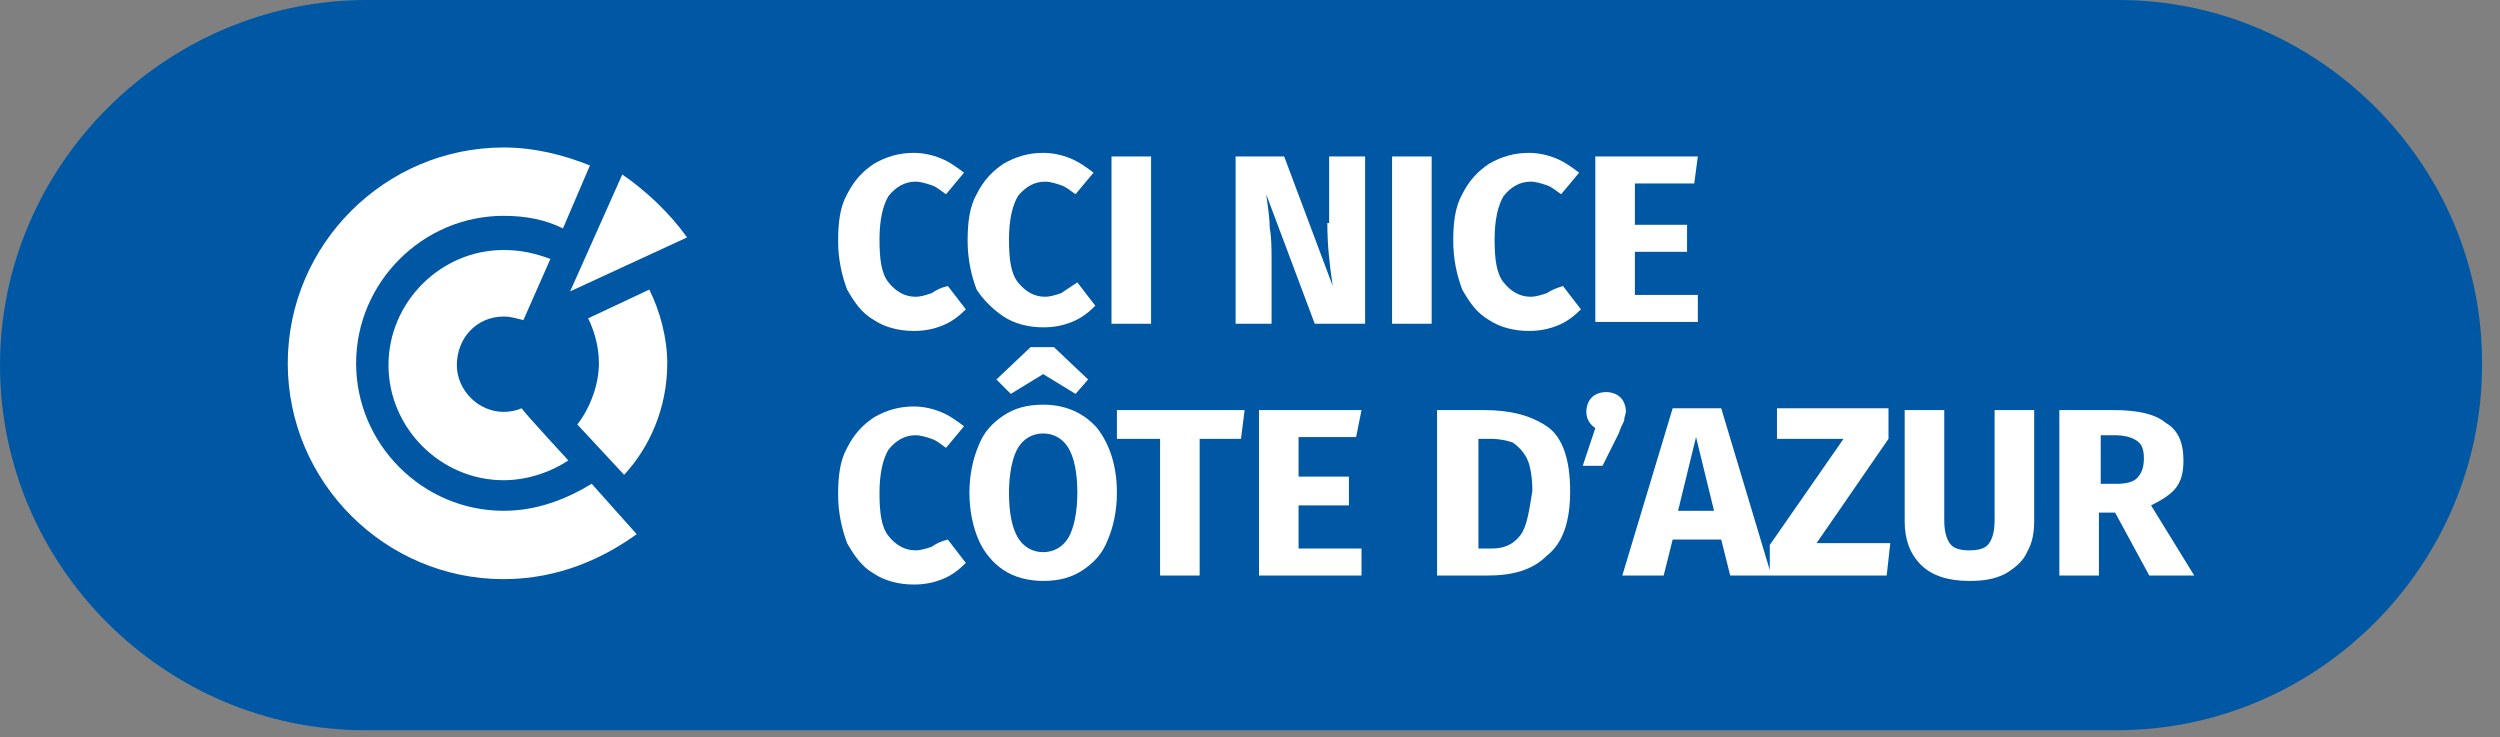
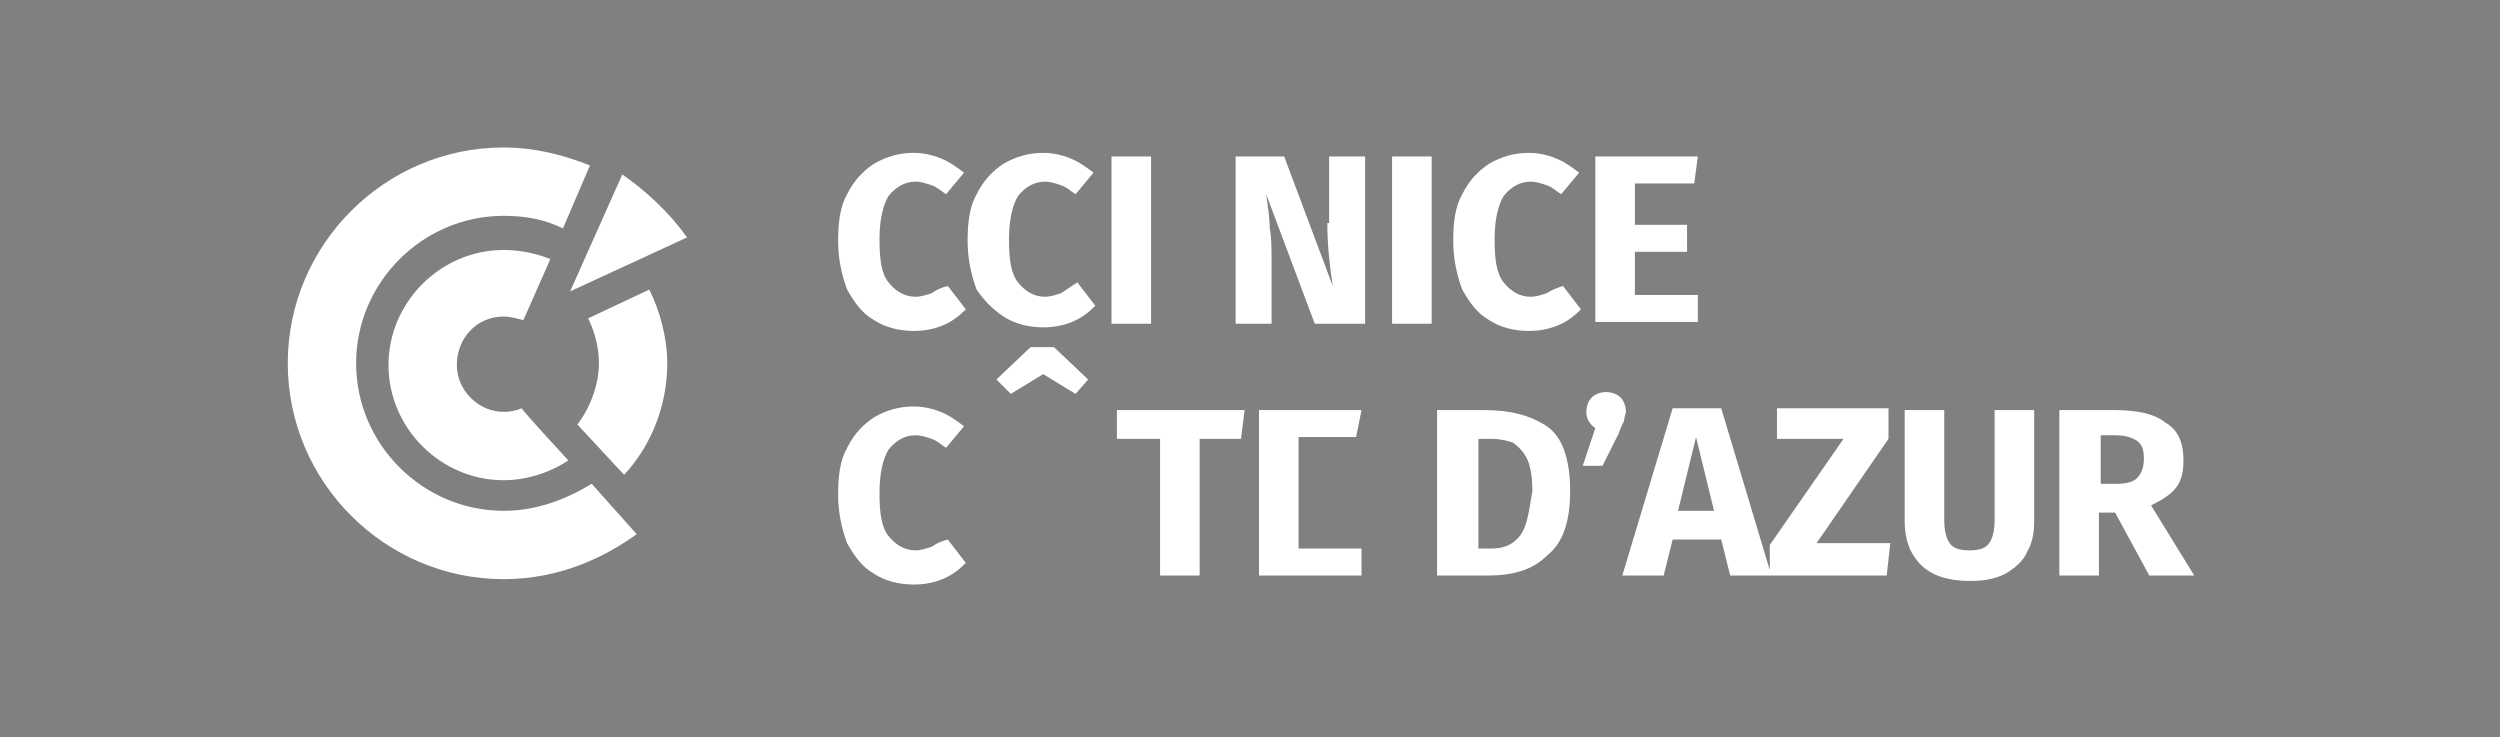
<svg xmlns="http://www.w3.org/2000/svg" width="139" height="41" viewBox="0 0 139 41" fill="none">
  <rect x="0" y="0" width="139" height="41" fill="#808080" stroke="none" />
  <g clip-path="url(#clip0)">
-     <path d="M117.8 0H117.1H108.4H20.4C9.2 0 0 9.2 0 20.3C0 31.5 9.2 40.6 20.3 40.6H108.3H117H117.7C128.9 40.6 138 31.4 138 20.3C138.1 9.2 128.9 0 117.8 0Z" fill="#0058A5" />
    <path d="M28 28.4C23.5 28.4 19.8 24.7 19.8 20.2C19.8 15.7 23.5 12 28 12C29.2 12 30.3 12.2 31.3 12.7L32.8 9.2C31.3 8.6 29.7 8.2 28 8.2C21.4 8.2 16 13.6 16 20.2C16 26.8 21.4 32.2 28 32.2C31.1 32.2 33.6 31 35.4 29.7L32.9 26.9C31.4 27.8 29.8 28.4 28 28.4Z" fill="white" />
    <path d="M28 17.6C28.4 17.6 28.7 17.7 29.1 17.8L30.6 14.4C29.8 14.1 29 13.9 28 13.9C24.5 13.9 21.6 16.8 21.6 20.3C21.6 23.8 24.5 26.7 28 26.7C29.4 26.7 30.7 26.2 31.6 25.6C31.6 25.6 29.2 23 29 22.7C28.8 22.8 28.4 22.9 28 22.9C26.6 22.9 25.4 21.7 25.4 20.3C25.4 18.8 26.5 17.6 28 17.6Z" fill="white" />
    <path d="M32.7 17.7C33 18.3 33.3 19.2 33.3 20.2C33.3 21.4 32.8 22.7 32.1 23.6L34.7 26.4C36.1 24.9 37.1 22.7 37.1 20.2C37.1 18.8 36.7 17.3 36.1 16.1L32.7 17.7Z" fill="white" />
    <path d="M34.6 9.7L31.7 16.2L38.2 13.2C37.2 11.8 35.9 10.6 34.6 9.7Z" fill="white" />
    <path d="M51.8 16.3C51.5 16.4 51.2 16.5 50.9 16.5C50.3 16.5 49.8 16.2 49.4 15.7C49 15.2 48.9 14.4 48.9 13.3C48.9 12.2 49.1 11.4 49.4 10.9C49.8 10.4 50.3 10.1 50.9 10.1C51.2 10.1 51.5 10.2 51.8 10.3C52.1 10.4 52.3 10.6 52.6 10.8L53.6 9.6C53.2 9.3 52.8 9 52.3 8.8C51.8 8.6 51.3 8.5 50.8 8.5C50 8.5 49.3 8.7 48.6 9.1C48 9.5 47.5 10 47.1 10.8C46.7 11.5 46.6 12.4 46.6 13.4C46.6 14.4 46.8 15.3 47.1 16.1C47.5 16.8 47.9 17.4 48.6 17.8C49.2 18.2 50 18.4 50.8 18.4C51.4 18.4 51.9 18.3 52.4 18.1C52.9 17.9 53.3 17.6 53.7 17.2L52.7 15.9C52.3 16 52.1 16.1 51.8 16.3Z" fill="white" />
    <path d="M55.8 17.6C56.4 18 57.2 18.2 58 18.2C58.6 18.2 59.1 18.1 59.6 17.9C60.1 17.7 60.5 17.4 60.9 17L59.9 15.7C59.6 15.9 59.3 16.1 59 16.3C58.7 16.4 58.4 16.5 58.1 16.5C57.5 16.5 57 16.2 56.6 15.7C56.2 15.2 56.1 14.4 56.1 13.3C56.1 12.2 56.3 11.4 56.6 10.9C57 10.4 57.5 10.1 58.1 10.1C58.4 10.1 58.7 10.2 59 10.3C59.3 10.4 59.5 10.6 59.8 10.8L60.8 9.6C60.4 9.3 60 9 59.5 8.8C59 8.6 58.5 8.5 58 8.5C57.2 8.5 56.5 8.7 55.8 9.1C55.2 9.5 54.7 10 54.3 10.8C53.9 11.5 53.8 12.4 53.8 13.4C53.8 14.4 54 15.3 54.3 16.1C54.7 16.7 55.2 17.2 55.8 17.6Z" fill="white" />
    <path d="M64 8.7H61.8V18H64V8.7Z" fill="white" />
    <path d="M73.8 12.4C73.8 13.5 73.9 14.6 74.1 15.9L71.4 8.7H68.7V18H70.7V14.6C70.7 13.9 70.7 13.2 70.6 12.7C70.6 12.2 70.5 11.5 70.4 10.8L73.1 18H75.9V8.7H73.9V12.4H73.8Z" fill="white" />
    <path d="M79.6 8.7H77.4V18H79.6V8.7Z" fill="white" />
    <path d="M86 16.3C85.7 16.4 85.4 16.5 85.1 16.5C84.5 16.5 84 16.2 83.6 15.7C83.2 15.2 83.1 14.4 83.1 13.3C83.1 12.2 83.3 11.4 83.6 10.9C84 10.4 84.5 10.1 85.1 10.1C85.4 10.1 85.7 10.2 86 10.3C86.3 10.4 86.5 10.6 86.8 10.8L87.8 9.6C87.4 9.3 87 9 86.5 8.8C86 8.6 85.5 8.5 85 8.5C84.2 8.5 83.5 8.7 82.8 9.1C82.2 9.5 81.7 10 81.3 10.8C80.9 11.5 80.8 12.4 80.8 13.4C80.8 14.4 81 15.3 81.3 16.1C81.7 16.8 82.1 17.4 82.8 17.8C83.4 18.2 84.2 18.4 85 18.4C85.6 18.4 86.1 18.3 86.6 18.1C87.1 17.9 87.5 17.6 87.9 17.2L86.9 15.9C86.6 16 86.3 16.1 86 16.3Z" fill="white" />
    <path d="M94.4 16.4H90.9V14H93.8V12.5H90.9V10.2H94.2L94.4 8.7H88.7V17.9H94.4V16.4Z" fill="white" />
    <path d="M51.8 30.4C51.5 30.5 51.2 30.6 50.9 30.6C50.3 30.6 49.8 30.3 49.4 29.8C49 29.3 48.9 28.5 48.9 27.4C48.9 26.3 49.1 25.5 49.4 25C49.8 24.5 50.3 24.2 50.9 24.2C51.2 24.2 51.5 24.3 51.8 24.4C52.1 24.5 52.3 24.7 52.6 24.9L53.6 23.7C53.2 23.4 52.8 23.1 52.3 22.9C51.8 22.7 51.3 22.6 50.8 22.6C50 22.6 49.3 22.8 48.6 23.2C48 23.6 47.5 24.1 47.1 24.9C46.7 25.6 46.6 26.5 46.6 27.5C46.6 28.5 46.8 29.4 47.1 30.2C47.5 30.9 47.9 31.5 48.6 31.9C49.2 32.3 50 32.5 50.8 32.5C51.4 32.5 51.9 32.4 52.4 32.2C52.9 32 53.3 31.7 53.7 31.3L52.7 30C52.3 30.1 52.1 30.2 51.8 30.4Z" fill="white" />
-     <path d="M58 22.5C57.1 22.5 56.4 22.7 55.8 23.1C55.2 23.5 54.7 24 54.4 24.8C54.1 25.5 53.9 26.4 53.9 27.4C53.9 28.4 54.1 29.3 54.4 30C54.7 30.7 55.2 31.3 55.8 31.7C56.4 32.1 57.2 32.3 58 32.3C58.9 32.3 59.6 32.1 60.2 31.7C60.8 31.3 61.3 30.8 61.6 30C61.9 29.3 62.1 28.4 62.1 27.4C62.1 25.9 61.7 24.7 61 23.8C60.3 23 59.3 22.5 58 22.5ZM59.4 29.9C59.1 30.4 58.6 30.7 58 30.7C57.4 30.7 56.9 30.4 56.6 29.9C56.3 29.4 56.1 28.6 56.1 27.4C56.1 26.3 56.3 25.4 56.6 24.9C56.9 24.4 57.4 24.1 58 24.1C58.6 24.1 59.1 24.4 59.4 24.9C59.7 25.4 59.9 26.2 59.9 27.4C59.9 28.5 59.7 29.4 59.4 29.9Z" fill="white" />
    <path d="M57.3 19.3L55.4 21.1L56.2 21.9L58 20.8L59.8 21.9L60.5 21.1L58.6 19.3H57.3Z" fill="white" />
    <path d="M62.1 24.4H64.5V32H66.7V24.4H69L69.2 22.8H62.1V24.4Z" fill="white" />
-     <path d="M75.4 24.3L75.7 22.8H70V32H75.7V30.5H72.2V28.1H75V26.5H72.2V24.3H75.4Z" fill="white" />
+     <path d="M75.4 24.3L75.7 22.8H70V32H75.7V30.5H72.2V28.1V26.5H72.2V24.3H75.4Z" fill="white" />
    <path d="M82.5 22.8H79.9V32H82.7C84.1 32 85.2 31.7 86 30.9C86.9 30.2 87.3 29 87.3 27.3C87.3 25.6 86.9 24.3 86 23.7C85.1 23.1 84 22.8 82.5 22.8ZM84.5 29.8C84.1 30.3 83.6 30.5 82.9 30.5H82.2V24.4H82.9C83.4 24.4 83.8 24.5 84.1 24.6C84.4 24.8 84.7 25.1 84.9 25.5C85.1 25.9 85.2 26.6 85.2 27.3C85 28.5 84.9 29.3 84.5 29.8Z" fill="white" />
    <path d="M90.4 22.9C90.4 22.6 90.3 22.3 90.1 22.1C89.9 21.9 89.6 21.8 89.3 21.8C89 21.8 88.7 21.9 88.5 22.1C88.3 22.3 88.2 22.6 88.2 22.9C88.2 23.3 88.4 23.6 88.7 23.8L88 25.9H89.1L90 24.1C90.1 23.8 90.2 23.6 90.3 23.4C90.3 23.2 90.4 23 90.4 22.9Z" fill="white" />
    <path d="M105 24.4V22.7H98.8V24.4H102.5L98.4 30.3V31.7L95.7 22.7H93L90.2 32H92.5L93 30H95.7L96.2 32H98.5H104.9L105.1 30.2H101L105 24.4ZM93.3 28.4L94.3 24.3L95.3 28.4H93.3Z" fill="white" />
    <path d="M110.9 28.9C110.9 29.5 110.8 29.9 110.6 30.2C110.4 30.5 110 30.6 109.5 30.6C109 30.6 108.6 30.5 108.4 30.2C108.2 29.9 108.1 29.5 108.1 28.9V22.8H105.9V29C105.9 30 106.2 30.8 106.8 31.4C107.4 32 108.3 32.3 109.5 32.3C110.3 32.3 110.9 32.2 111.5 31.9C112 31.6 112.5 31.2 112.7 30.7C113 30.2 113.1 29.6 113.1 29V22.8H110.9V28.9Z" fill="white" />
    <path d="M119.6 28.1C120.2 27.8 120.7 27.5 121 27.1C121.3 26.7 121.4 26.2 121.4 25.6C121.4 24.6 121.1 23.9 120.4 23.5C119.8 23 118.8 22.8 117.5 22.8H114.5V32H116.7V28.5H117.6L119.5 32H122L119.6 28.1ZM118.8 26.6C118.6 26.8 118.2 26.9 117.7 26.9H116.8V24.2H117.6C118.1 24.2 118.5 24.3 118.8 24.5C119.1 24.7 119.2 25 119.2 25.5C119.2 26.1 119 26.4 118.8 26.6Z" fill="white" />
  </g>
  <defs>
    <clipPath id="clip0">
      <rect width="138.1" height="40.7" fill="white" />
    </clipPath>
  </defs>
</svg>